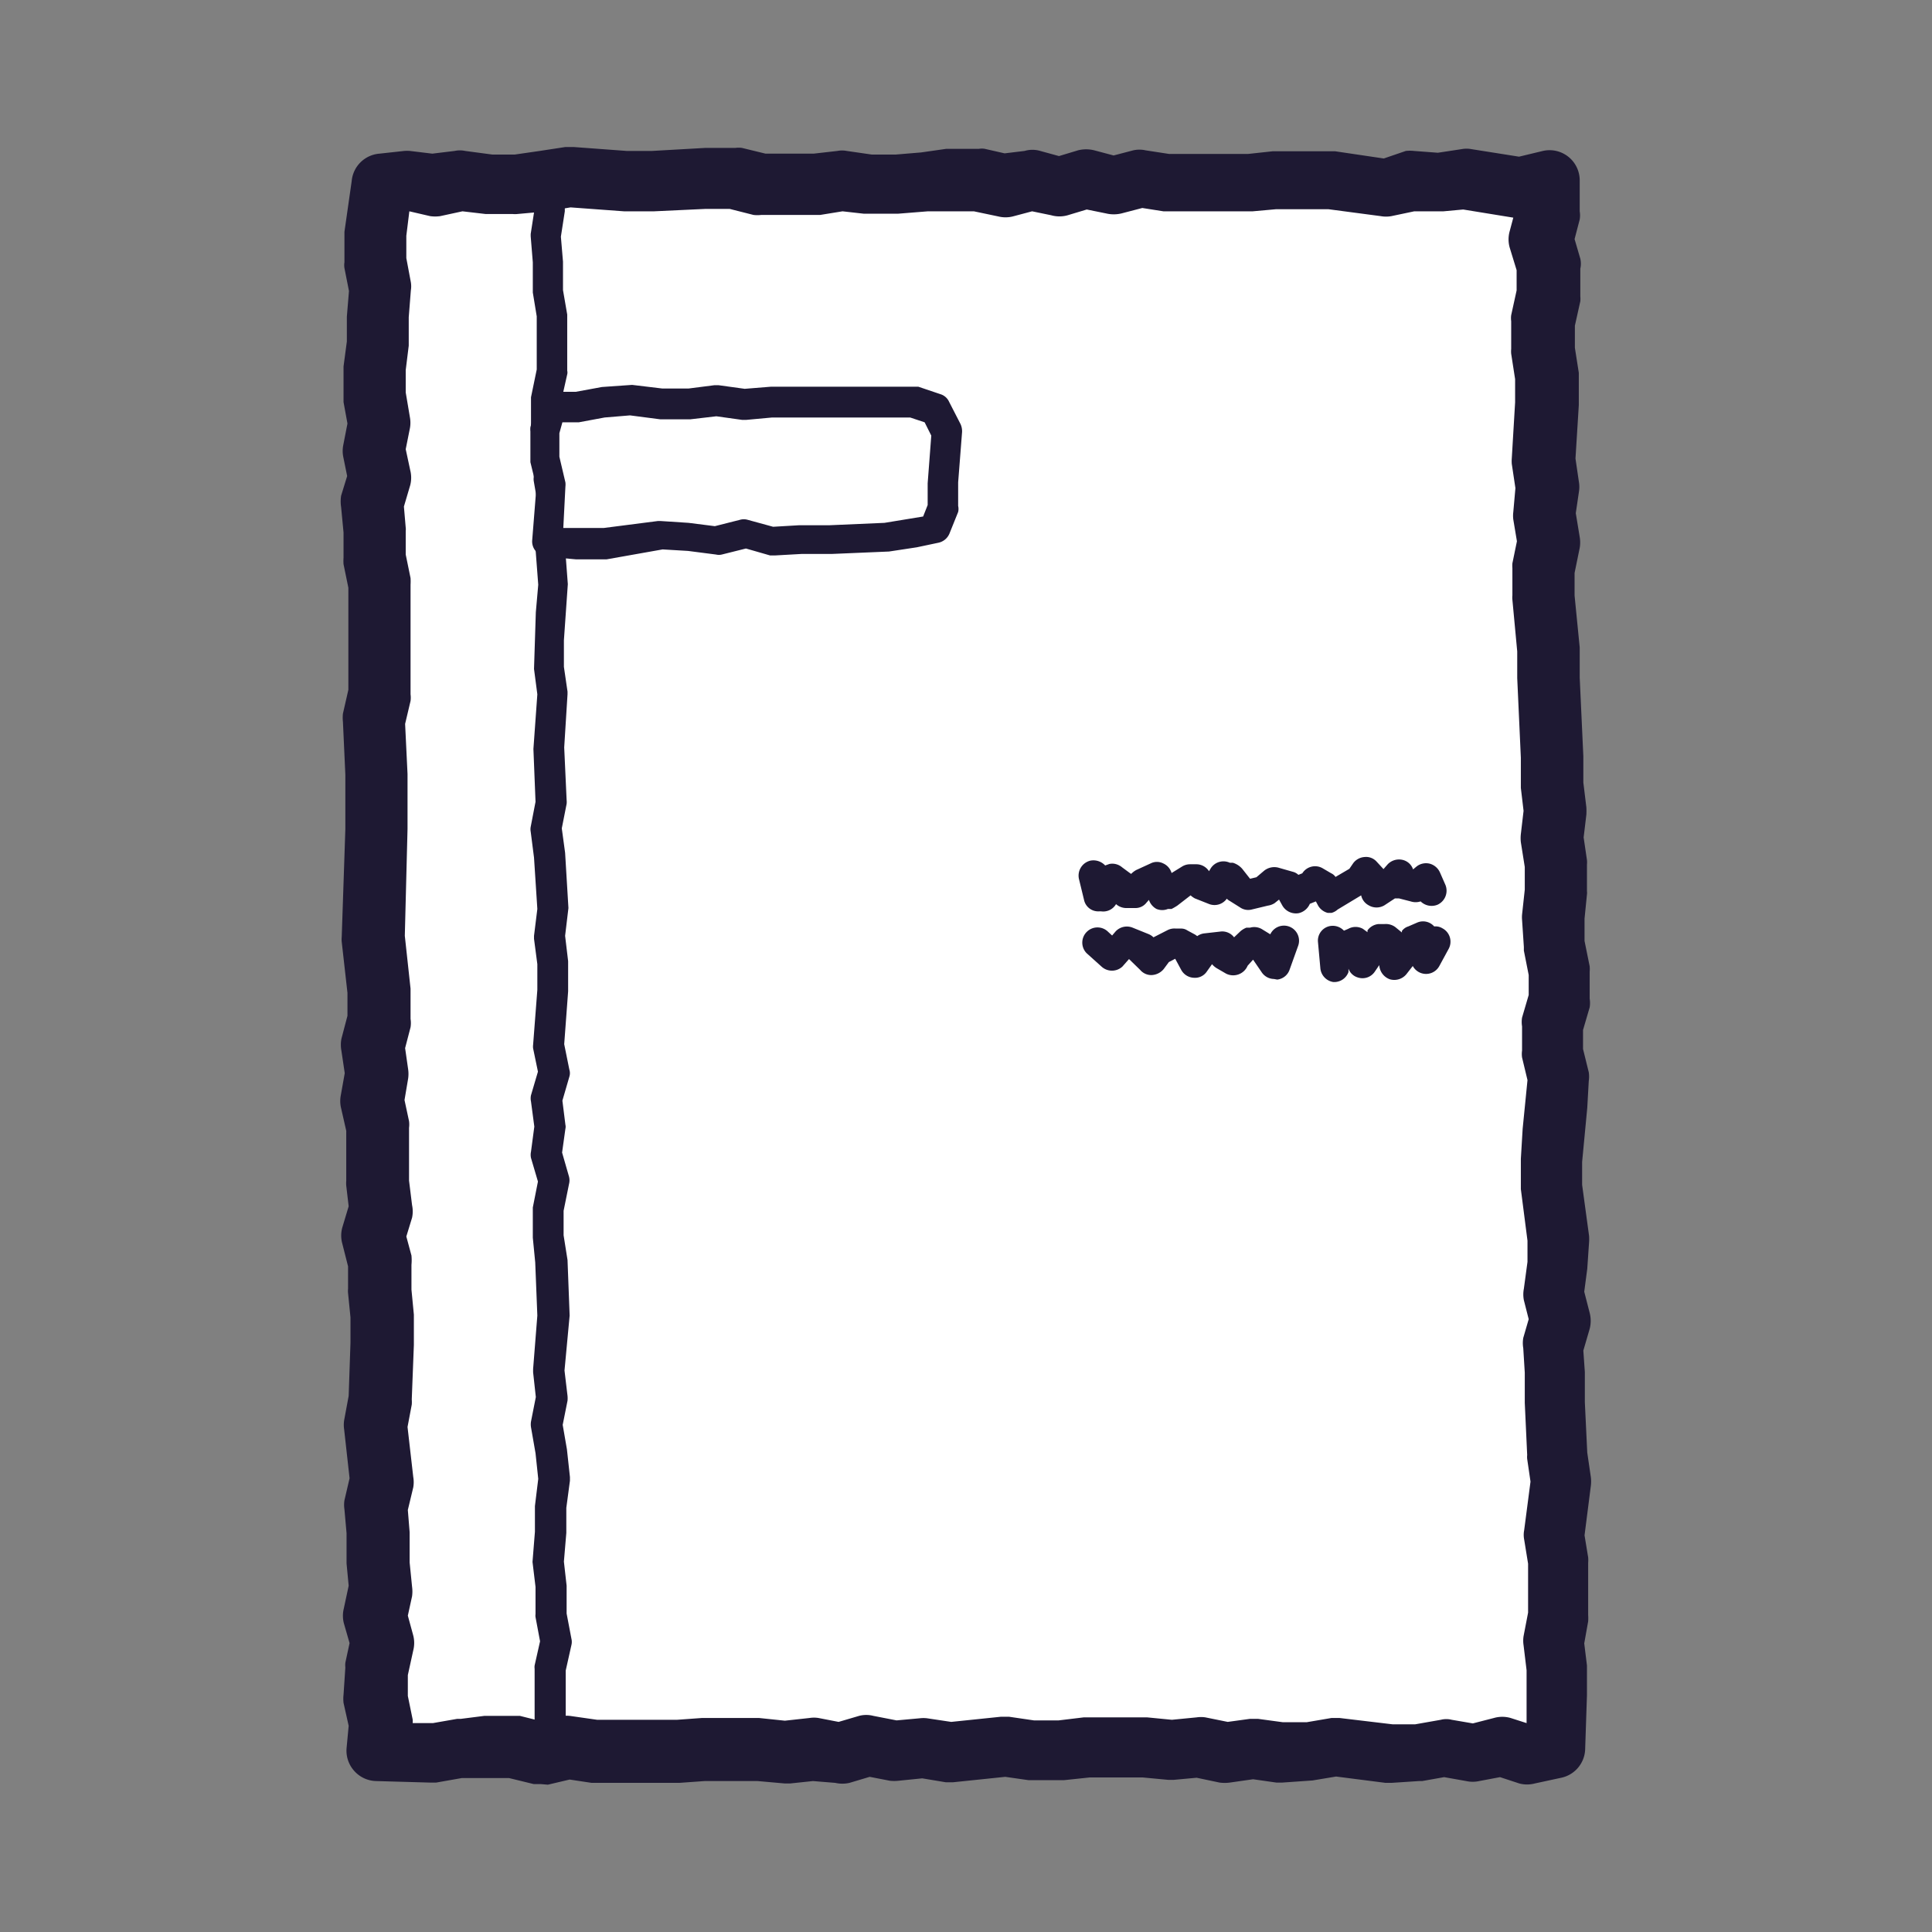
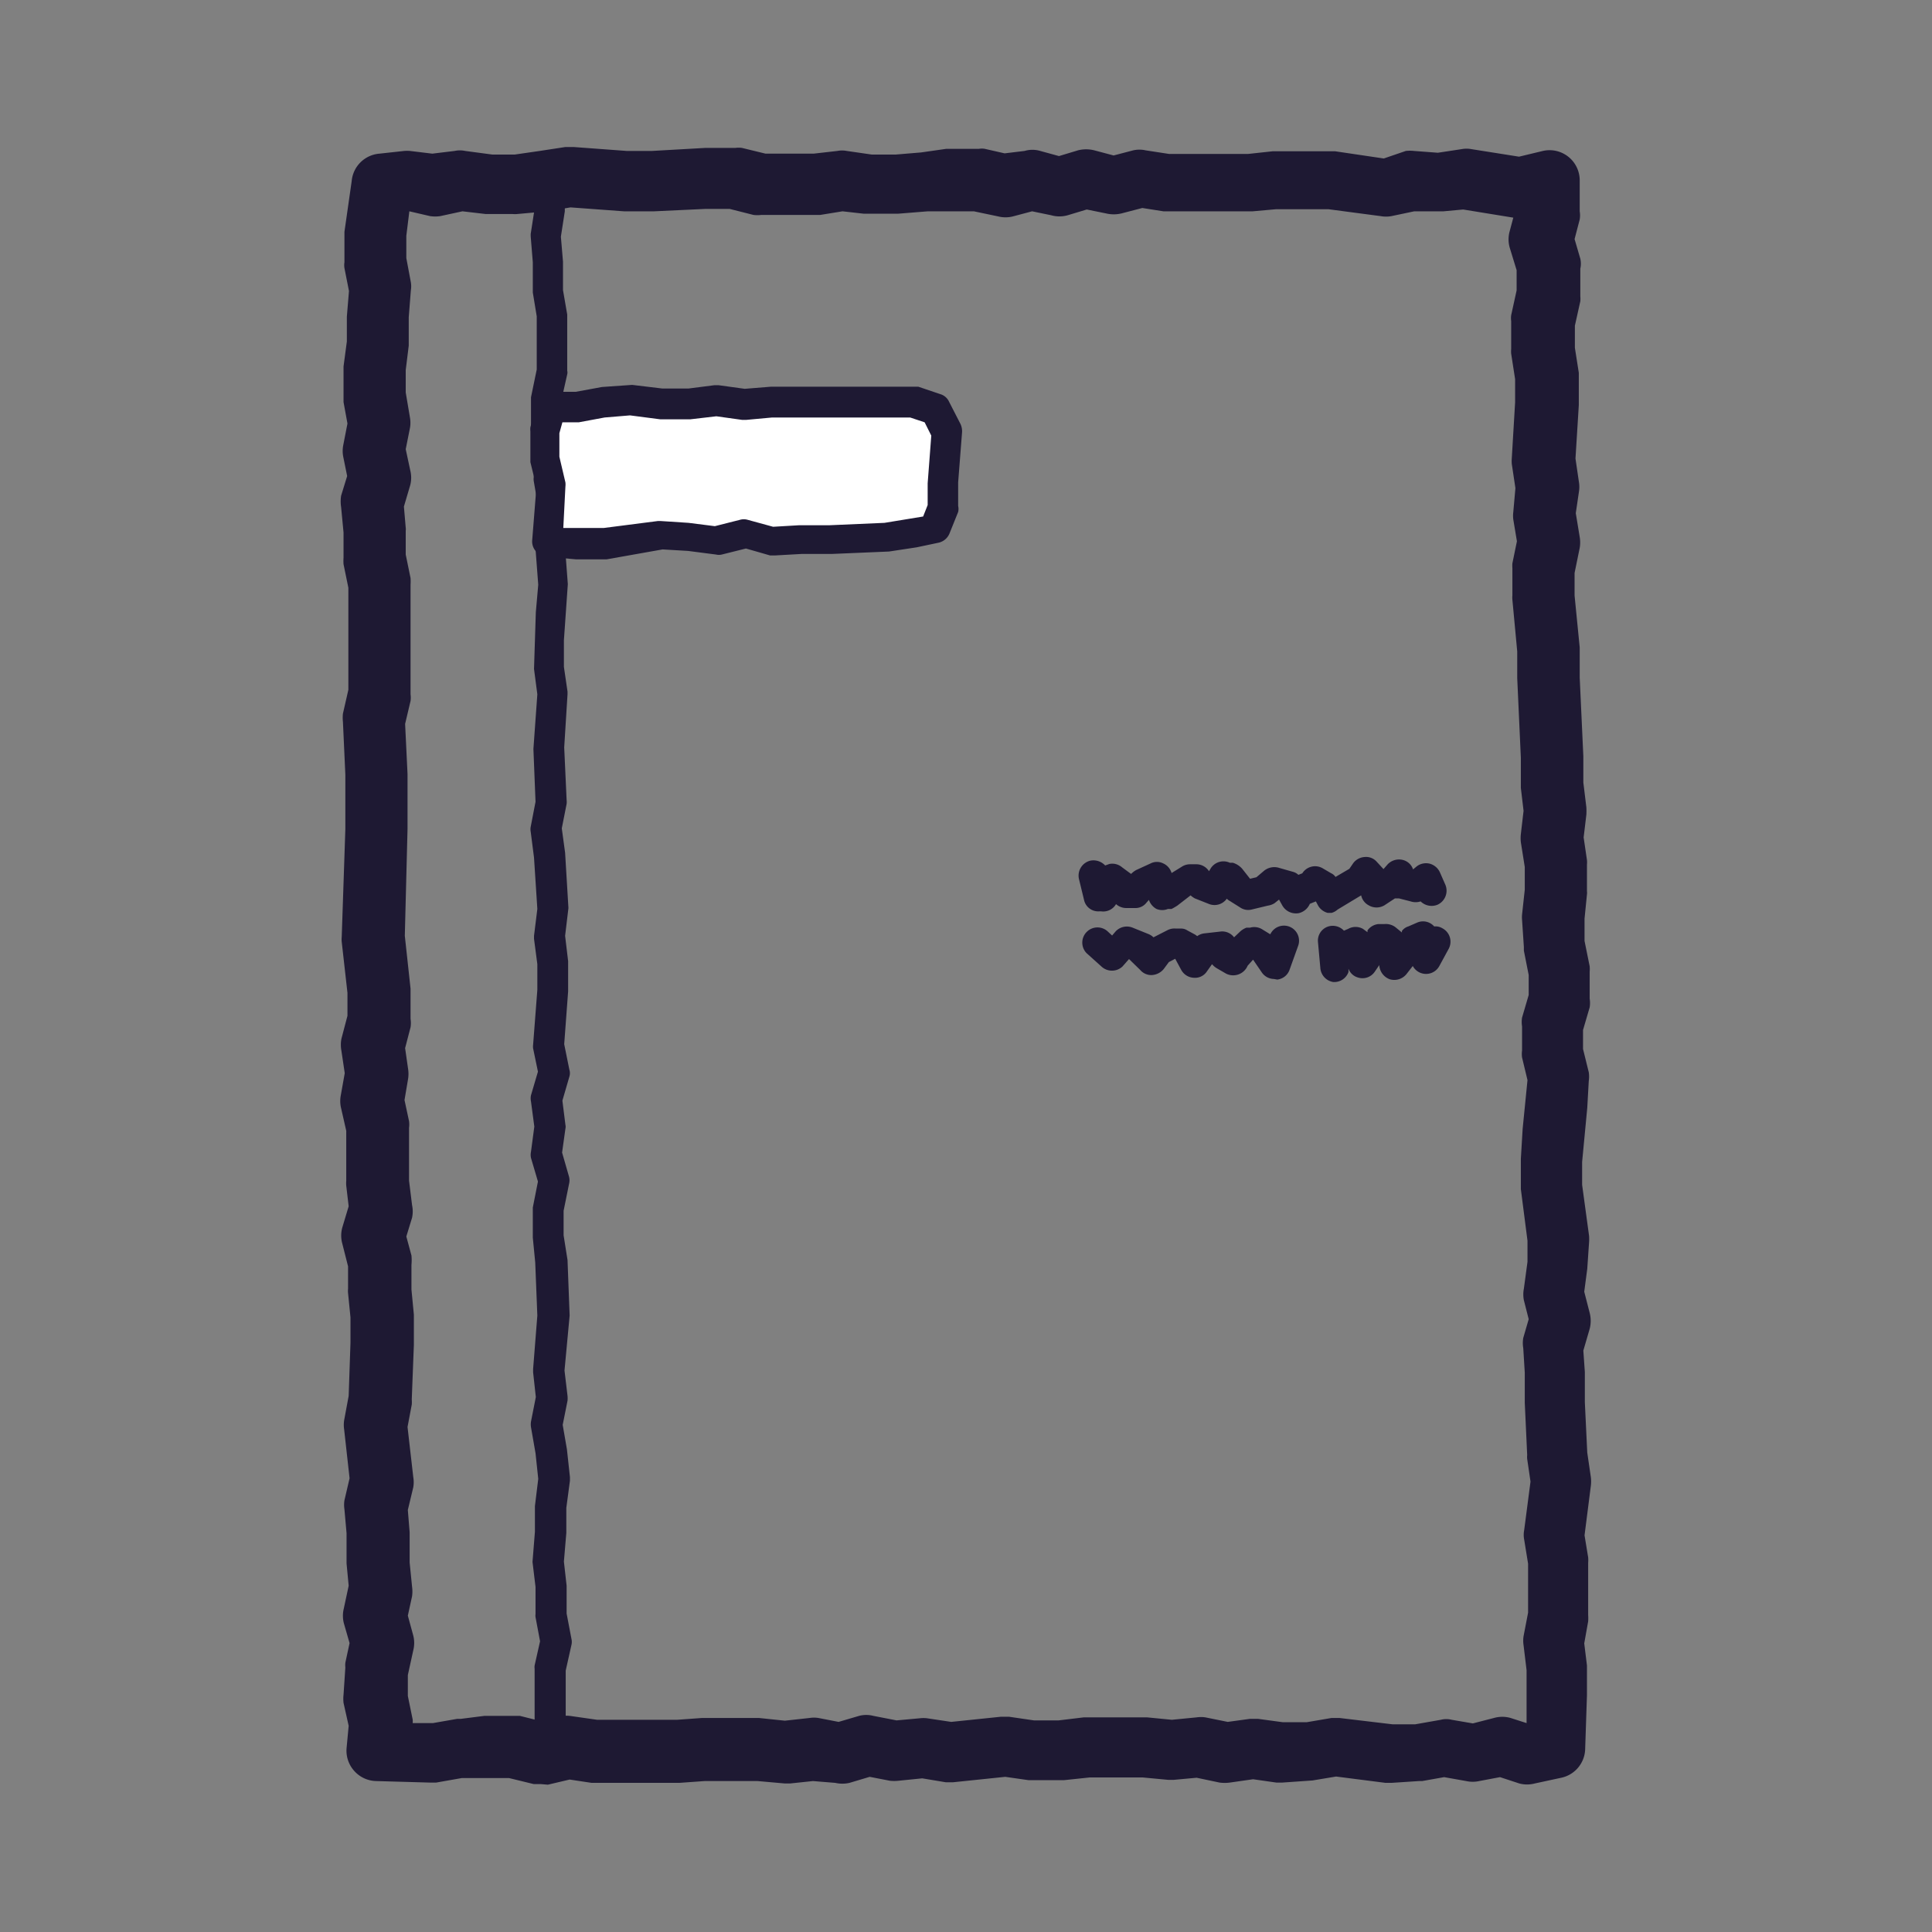
<svg xmlns="http://www.w3.org/2000/svg" id="レイヤー_1" data-name="レイヤー 1" viewBox="0 0 64 64">
  <rect x="0" y="0" width="64" height="64" fill="#808080" stroke="none" />
  <defs>
    <style>.cls-1{fill:#fff;}.cls-2{fill:#1e1933;}</style>
  </defs>
  <title>アートボード 8</title>
-   <polygon class="cls-1" points="51.15 18.86 51.34 17.95 51.19 17.04 51.27 16.13 51.14 15.21 51.18 14.3 51.25 13.39 51.25 12.47 51.11 11.56 51.12 10.65 51.32 9.74 51.36 8.82 51.09 7.9 51.34 6.99 51.33 5.99 50.35 6.21 49.46 6.08 48.57 5.92 47.67 6.05 46.77 5.99 45.88 6.18 44.98 6.05 44.08 5.92 43.18 5.97 42.28 5.92 41.39 6.01 40.49 5.99 39.59 5.97 38.69 6.04 37.79 5.9 36.89 6.13 35.99 5.9 35.1 6.17 34.2 5.92 33.3 6.16 32.4 5.95 31.5 5.92 30.6 6.05 29.7 6.13 28.8 6.11 27.91 5.98 27 6.13 26.1 6.16 25.2 6.17 24.3 5.94 23.4 5.92 22.5 5.96 21.6 6.02 20.7 6.02 19.79 5.96 18.88 5.88 17.98 6.02 17.08 6.1 16.18 6.06 15.28 5.94 14.37 6.13 13.46 6.03 12.64 6.09 12.57 6.9 12.46 7.79 12.47 8.69 12.64 9.58 12.57 10.47 12.59 11.37 12.48 12.26 12.52 13.15 12.67 14.04 12.51 14.93 12.69 15.82 12.42 16.71 12.5 17.6 12.48 18.5 12.66 19.39 12.63 20.28 12.67 21.18 12.67 22.07 12.66 22.97 12.45 23.87 12.49 24.76 12.53 25.66 12.53 26.55 12.53 27.45 12.51 28.34 12.47 29.23 12.44 30.13 12.41 31.03 12.52 31.93 12.61 32.82 12.63 33.72 12.39 34.61 12.52 35.51 12.36 36.41 12.55 37.3 12.55 38.2 12.52 39.1 12.63 40 12.36 40.9 12.6 41.8 12.55 42.69 12.64 43.59 12.64 44.49 12.58 45.39 12.57 46.29 12.41 47.18 12.52 48.08 12.62 48.98 12.4 49.88 12.47 50.77 12.47 51.68 12.55 52.58 12.35 53.48 12.61 54.37 12.42 55.28 12.36 56.18 12.55 57.09 12.48 57.98 13.37 57.99 14.28 58.04 15.19 57.88 16.09 57.84 17 57.89 17.91 58.1 18.81 57.9 19.72 58.03 20.62 58.03 21.53 58.04 22.43 58.05 23.34 57.99 24.25 57.99 25.16 57.98 26.06 58.04 26.97 57.94 27.88 58.1 28.78 57.84 29.69 58.01 30.6 57.93 31.51 58.07 32.42 58 33.32 57.88 34.23 58.01 35.14 57.98 36.05 57.88 36.96 57.89 37.87 57.86 38.78 57.95 39.69 57.87 40.59 58.06 41.5 57.93 42.41 58.06 43.32 58 44.23 57.85 45.14 57.94 46.05 58.08 46.96 58.02 47.87 57.85 48.78 58.02 49.7 57.78 50.61 58.08 51.49 57.89 51.53 57.04 51.55 56.15 51.53 55.27 51.43 54.38 51.59 53.49 51.56 52.61 51.57 51.73 51.42 50.84 51.56 49.95 51.66 49.06 51.53 48.18 51.51 47.29 51.45 46.4 51.46 45.52 51.41 44.63 51.66 43.74 51.43 42.85 51.55 41.97 51.61 41.09 51.48 40.2 51.38 39.31 51.38 38.42 51.44 37.53 51.55 36.65 51.61 35.76 51.39 34.87 51.39 33.98 51.65 33.09 51.64 32.2 51.47 31.3 51.41 30.41 51.51 29.52 51.51 28.64 51.37 27.75 51.48 26.86 51.38 25.98 51.38 25.09 51.35 24.2 51.28 23.31 51.26 22.43 51.28 21.54 51.2 20.64 51.11 19.75 51.15 18.86" />
  <path class="cls-2" d="M17.91,59.1l-.23,0-.82-.2-.82,0-.74,0-.85.15-.22,0L12.47,59a1,1,0,0,1-.73-.33,1,1,0,0,1-.26-.75l.07-.75-.17-.76a1.23,1.23,0,0,1,0-.27l.06-.9a.78.78,0,0,1,0-.16l.14-.65-.19-.66a1,1,0,0,1,0-.49l.16-.75-.07-.74v-1L11.41,50a1,1,0,0,1,0-.3l.17-.73-.18-1.62a1,1,0,0,1,0-.3l.15-.81.06-1.76v-.84l-.08-.8a.76.76,0,0,1,0-.15l0-.74-.19-.75a1,1,0,0,1,0-.54l.21-.7-.08-.68a1,1,0,0,1,0-.17l0-1.65-.18-.79a1,1,0,0,1,0-.39l.13-.73-.11-.74a1.07,1.07,0,0,1,0-.4l.2-.76v-.76l-.19-1.69a.81.81,0,0,1,0-.16l.12-3.57V25.66l-.08-1.75a1.24,1.24,0,0,1,0-.27l.18-.79V21.18l0-.86,0-.85-.16-.78a1.49,1.49,0,0,1,0-.21l0-.84-.08-.84a1.23,1.23,0,0,1,0-.38l.2-.65-.13-.64a1,1,0,0,1,0-.38l.14-.72-.13-.71s0-.08,0-.12l0-.89v-.17l.11-.83,0-.82.07-.85-.15-.76a.62.62,0,0,1,0-.19v-.9s0-.07,0-.11L11.65,6a1,1,0,0,1,.92-.91L13.39,5a1.21,1.21,0,0,1,.19,0l.74.09L15.06,5a.83.83,0,0,1,.35,0l.9.12.74,0L17.88,5l.85-.13H19L20.76,5h.84l1.76-.1,1,0a.78.78,0,0,1,.22,0l.78.19,1.59,0L27.74,5a.81.81,0,0,1,.31,0l.83.12h.79l.84-.07.84-.12h.18l.9,0a.58.58,0,0,1,.19,0l.66.15L33.94,5a.92.92,0,0,1,.52,0l.62.17.63-.19a1.1,1.1,0,0,1,.54,0l.64.17.65-.17a.94.94,0,0,1,.41,0l.78.12.79,0,1.82,0,.83-.09h.17l.85,0,.84,0h.19l1.62.24L46.57,5a1.23,1.23,0,0,1,.27,0l.79.06.79-.12a.86.86,0,0,1,.32,0l1.58.25L51.11,5a1,1,0,0,1,.84.19,1,1,0,0,1,.38.77V7a.84.84,0,0,1,0,.27l-.17.65.19.65a.75.75,0,0,1,0,.33l0,.92a.88.88,0,0,1,0,.16l-.18.81v.73l.13.83s0,.1,0,.16v.91l-.11,1.77.12.82a1,1,0,0,1,0,.24L52.2,17l.13.79a1.09,1.09,0,0,1,0,.36l-.17.83,0,.75.17,1.72v.11l0,.89.12,2.6v.87l.1.82a2.09,2.09,0,0,1,0,.25l-.09.75.11.75a.77.77,0,0,1,0,.15v.88a.41.41,0,0,1,0,.11l-.08.8,0,.74.17.84a1.09,1.09,0,0,1,0,.18v.89a.92.92,0,0,1,0,.29l-.22.75v.63l.19.77a1,1,0,0,1,0,.29l-.05.89-.17,1.79v.76l.23,1.69a1.48,1.48,0,0,1,0,.21l-.06.88-.1.76.18.7a1.06,1.06,0,0,1,0,.53l-.21.72.05.71v1l.08,1.67.12.82a1.22,1.22,0,0,1,0,.27l-.21,1.65.12.73a1.09,1.09,0,0,1,0,.18v.88l0,.85a1.49,1.49,0,0,1,0,.21l-.13.73.09.73v.11l0,.88-.06,1.8a1,1,0,0,1-.79.93l-.88.19a1,1,0,0,1-.51,0l-.64-.21L49,59a1,1,0,0,1-.43,0l-.73-.13-.73.13H47l-.91.06H45.9l-1.64-.21-.78.13-1,.07h-.2l-.77-.11-.77.11a1.29,1.29,0,0,1-.34,0l-.76-.16-.76.07h-.18l-.85-.08-.85,0H36.1l-.85.09-1,0h-.18l-.77-.11-1.73.18h-.24l-.78-.13-.79.08a1.32,1.32,0,0,1-.28,0l-.67-.13-.67.2a1.06,1.06,0,0,1-.47,0L26.93,59l-.76.08H26L25.1,59H23.34l-.84.06-1.9,0h-1l-.73-.11-.72.17Zm-1.86-2.26,1,0,.17,0,.68.17.68-.16a1.09,1.09,0,0,1,.36,0l.84.12h.83l1.82,0,.83-.06h1.88L26,57l.82-.09a.94.94,0,0,1,.29,0l.67.13.68-.2a.94.94,0,0,1,.47,0l.77.15.77-.07a1,1,0,0,1,.24,0l.8.12,1.64-.17h.28l.82.12.82,0,.83-.1h1l.87,0H38l.82.08.82-.08a1,1,0,0,1,.29,0l.74.15.73-.1h.28l.81.11.8,0,.82-.14h.26l1.76.21.75,0,.85-.15a.73.73,0,0,1,.36,0l.7.12.7-.18a1,1,0,0,1,.55,0l.53.17V55.33l-.1-.83a1,1,0,0,1,0-.3l.15-.78,0-.78V51.8l-.13-.8a.81.81,0,0,1,0-.31l.21-1.61-.11-.75a.62.62,0,0,1,0-.13l-.08-1.73v-1l-.05-.81a1,1,0,0,1,0-.34l.18-.62-.16-.63a1,1,0,0,1,0-.38l.12-.89,0-.7-.22-1.71s0-.07,0-.11v-.89l.06-1,.16-1.61-.18-.75a.85.85,0,0,1,0-.23V34a.92.92,0,0,1,0-.29l.22-.75V32.3l-.16-.81s0-.08,0-.12l-.06-.9a1,1,0,0,1,0-.17l.09-.83v-.75l-.13-.82a1.22,1.22,0,0,1,0-.27l.09-.77-.09-.76v-1l-.12-2.64,0-.88-.16-1.71a.76.76,0,0,1,0-.15l0-.9a1,1,0,0,1,0-.16l.15-.73-.12-.72a1,1,0,0,1,0-.25l.07-.79-.12-.8a1.21,1.21,0,0,1,0-.19l.11-1.85v-.77l-.13-.84a.86.86,0,0,1,0-.16v-.92a.75.75,0,0,1,0-.2l.18-.82,0-.67-.23-.75a1,1,0,0,1,0-.54l.12-.45h0l-1.66-.27L47.82,7H47.6l-.75,0-.76.16a1,1,0,0,1-.35,0L44,6.93l-.8,0h-.11l-.81,0L41.5,7h-.14L39.57,7,38.76,7h-.22l-.7-.11-.69.18a1.1,1.1,0,0,1-.51,0L36,6.94l-.63.19a1,1,0,0,1-.55,0L34.19,7l-.64.17a1,1,0,0,1-.48,0L32.26,7l-.71,0L30.74,7l-1,.08h-.1l-.9,0h-.12L27.91,7l-.74.12-.14,0-1.81,0a1.09,1.09,0,0,1-.26,0l-.79-.2-.79,0L21.67,7h-1l-1.77-.13L18.13,7l-1,.09a.65.65,0,0,1-.14,0l-.9,0L15.32,7l-.74.16a1.2,1.2,0,0,1-.33,0L13.56,7l-.1.81v.74l.15.8a.82.82,0,0,1,0,.27l-.07.89,0,.8c0,.05,0,.09,0,.14l-.1.81,0,.74.14.83a1,1,0,0,1,0,.35l-.14.7.15.7a1,1,0,0,1,0,.49l-.21.71.06.7a.34.34,0,0,1,0,.1l0,.79.16.78a1.8,1.8,0,0,1,0,.22l0,.9,0,1.77V23a.83.83,0,0,1,0,.22l-.18.76.08,1.66v1.82L13.41,31l.19,1.75,0,1a.9.9,0,0,1,0,.28l-.18.69.1.7a1.08,1.08,0,0,1,0,.31l-.12.71.15.7a.83.83,0,0,1,0,.22l0,1.75.1.81a1,1,0,0,1,0,.42l-.19.62.17.63a1.63,1.63,0,0,1,0,.31l0,.82.08.83v1l-.07,1.81a1,1,0,0,1,0,.17l-.14.74.19,1.66a1,1,0,0,1,0,.34l-.18.75.06.74v1l.08.8a1.15,1.15,0,0,1,0,.32l-.14.64.18.66a1,1,0,0,1,0,.49l-.18.82,0,.69.16.78a.5.5,0,0,1,0,.12l.67,0,.8-.14h.12Z" />
  <path class="cls-2" d="M18.31,58.5a.49.49,0,0,1-.49-.44l-.11-.91V55.28a.43.43,0,0,1,0-.11l.18-.8-.15-.8a.34.34,0,0,1,0-.1l0-.9-.1-.83.08-1v-.85l.11-.9-.09-.85-.15-.86a.61.61,0,0,1,0-.19l.16-.81-.09-.82v-.11l.14-1.77-.07-1.76L17.65,41l0-1,.17-.86-.23-.78a.5.5,0,0,1,0-.21l.11-.83-.11-.83a.5.5,0,0,1,0-.21l.23-.78-.16-.77a.49.49,0,0,1,0-.12l.14-1.82v-.85l-.11-.84V31l.11-.89-.11-1.7-.11-.86a.43.43,0,0,1,0-.16l.16-.83-.07-1.75L17.8,23l-.11-.84.06-1.88.08-.91-.13-1.71a.41.41,0,0,1,0-.11l.12-.81-.14-.81a.48.48,0,0,1,0-.12l.06-.83-.15-.82a.41.41,0,0,1,0-.11l0-.89.19-.92,0-.83,0-.93-.13-.79,0-1-.07-.86V7.75l.13-.84-.08-.84a.51.51,0,0,1,.46-.54.5.5,0,0,1,.54.45l.08.9V7l-.13.84.07.83v.94l.14.81,0,1,0,.86a.25.25,0,0,1,0,.12l-.2.89V14l.16.84a.66.66,0,0,1,0,.14l-.07.82.14.83a.86.86,0,0,1,0,.16l-.14.84.13,1.72-.13,1.86,0,.88.12.82V23l-.11,1.76.08,1.74a.57.57,0,0,1,0,.13l-.16.81.11.81.11,1.83-.11.92.1.84v1l-.13,1.75.17.84a.39.39,0,0,1,0,.24l-.23.79.1.8a.28.28,0,0,1,0,.13l-.11.79.23.8a.49.49,0,0,1,0,.24l-.18.89,0,.81.13.82.07,1.84L18.7,45.4l.1.84a.86.86,0,0,1,0,.16l-.16.8.14.81.1.92v.12l-.12.9,0,.83-.08.95.09.8,0,.92.16.84a.44.44,0,0,1,0,.2l-.19.85v1.75l.1.85a.51.51,0,0,1-.44.56Z" />
  <polygon class="cls-1" points="30.23 17.75 29.3 17.88 28.38 17.9 27.45 17.96 26.53 17.95 25.6 18 24.67 17.75 23.75 17.98 22.82 17.86 21.89 17.8 20.96 17.93 20.03 18.03 19.1 18.03 18.11 17.94 18.2 16.99 18.25 16.09 18.04 15.19 18.04 14.29 18.26 13.48 19.09 13.51 20.01 13.34 20.94 13.28 21.86 13.4 22.79 13.42 23.72 13.31 24.65 13.45 25.57 13.37 26.5 13.39 27.43 13.39 28.36 13.35 29.29 13.35 30.23 13.39 30.97 13.64 31.34 14.38 31.27 15.22 31.21 16.05 31.23 16.88 30.94 17.6 30.23 17.75" />
  <path class="cls-2" d="M20.09,18.53h-1l-1-.09a.5.5,0,0,1-.34-.18.49.49,0,0,1-.12-.37l.14-1.76-.2-.82s0-.08,0-.12v-.9a.66.66,0,0,1,0-.14l.23-.8a.48.48,0,0,1,.5-.37l.77,0,.87-.16,1-.07,1,.12.87,0,.86-.11h.13l.87.12.87-.07,1,0,1.83,0,1.91,0,.14,0,.74.25a.46.46,0,0,1,.28.25l.38.74a.58.58,0,0,1,.05.26l-.13,1.67,0,.78a.44.44,0,0,1,0,.2l-.29.72a.51.51,0,0,1-.37.3l-.71.15h0l-.92.14-1.89.08h-1l-.89.05h-.16l-.8-.23-.8.2a.41.41,0,0,1-.19,0l-.93-.12-.84-.05Zm10.14-.78h0Zm-11.57-.26.48,0H20l1.79-.23h.1l.92.06.87.11.83-.21a.46.46,0,0,1,.26,0l.84.23.85-.05h1l1.84-.08,1.28-.21.15-.38,0-.72.12-1.58-.22-.44-.48-.16-1.77,0-1.86,0-.94,0-.87.08h-.12l-.86-.12-.86.1-1,0-1-.13-.84.07-.86.16h-.11l-.43,0-.1.36v.78l.2.85a.61.61,0,0,1,0,.14Z" />
  <path class="cls-2" d="M44.11,30.24l-.13,0a.52.52,0,0,1-.31-.23l-.08-.15-.2.08a.53.53,0,0,1-.37.31.52.52,0,0,1-.55-.27l-.1-.18-.15.12A.56.56,0,0,1,42,30l-.54.13a.47.47,0,0,1-.38-.07l-.35-.22a.35.35,0,0,1-.09-.07.5.5,0,0,1-.58.18l-.48-.19a.71.71,0,0,1-.14-.1L39,30a1.86,1.86,0,0,1-.19.11l-.12,0a.5.5,0,0,1-.38,0,.53.53,0,0,1-.25-.3h0l-.08.09a.46.46,0,0,1-.38.18h-.3a.51.51,0,0,1-.33-.13.49.49,0,0,1-.49.24h-.08a.48.48,0,0,1-.49-.38l-.17-.7a.51.51,0,0,1,.38-.6.53.53,0,0,1,.49.16l.14-.05a.5.5,0,0,1,.42.11l.23.17.07.05,0,0a.7.7,0,0,1,.17-.13l.48-.22a.46.46,0,0,1,.41,0,.5.5,0,0,1,.28.32v0l.34-.21a.5.5,0,0,1,.27-.08h.22a.5.5,0,0,1,.41.23h0l.06-.1a.5.5,0,0,1,.63-.18l.1,0a.67.67,0,0,1,.31.2l.26.33.21-.05.26-.22a.54.54,0,0,1,.46-.1l.49.14a.4.4,0,0,1,.18.1l.13-.05a.5.5,0,0,1,.67-.17l.29.17a.33.33,0,0,1,.14.12l.46-.27.13-.19a.51.51,0,0,1,.37-.2.47.47,0,0,1,.4.15l.23.25.14-.16a.52.52,0,0,1,.47-.15.48.48,0,0,1,.37.32l0,0,.12-.1a.51.51,0,0,1,.43-.09.52.52,0,0,1,.34.29l.18.41a.51.51,0,0,1-.26.66.52.52,0,0,1-.56-.11.53.53,0,0,1-.33,0l-.39-.1-.13,0-.35.23a.51.51,0,0,1-.52,0,.49.49,0,0,1-.25-.33l-.78.47A.48.48,0,0,1,44.11,30.24Z" />
  <path class="cls-2" d="M42.2,32.43a.5.5,0,0,1-.41-.23l-.28-.41-.18.2a.52.52,0,0,1-.72.26l-.31-.18a.64.64,0,0,1-.15-.13l-.17.24a.47.47,0,0,1-.43.21.5.5,0,0,1-.42-.26l-.2-.37-.21.11-.17.23a.55.55,0,0,1-.39.2.48.48,0,0,1-.39-.17l-.37-.36-.22.25a.51.51,0,0,1-.69,0L36,31.58a.5.5,0,0,1,0-.71.5.5,0,0,1,.71,0l.13.12.12-.14a.51.51,0,0,1,.56-.12l.52.21a.5.5,0,0,1,.17.11h0l.47-.24a.5.5,0,0,1,.27-.05l.18,0a.36.36,0,0,1,.2.06l.26.14.07.05a.5.5,0,0,1,.23-.09l.53-.06a.49.49,0,0,1,.46.19l.21-.2a.67.67,0,0,1,.2-.12l.12,0a.5.5,0,0,1,.41.06l.26.16a.5.5,0,0,1,.92.39l-.28.78a.49.49,0,0,1-.41.33Z" />
  <path class="cls-2" d="M44.24,32.53h-.08a.51.51,0,0,1-.42-.44l-.08-.88a.49.49,0,0,1,.45-.54.51.51,0,0,1,.41.16l.14-.06a.5.5,0,0,1,.49,0l.15.11,0-.06a.51.51,0,0,1,.37-.21l.2,0a.53.53,0,0,1,.35.1l.22.18,0-.05a.41.41,0,0,1,.21-.15l.3-.13a.49.49,0,0,1,.56.13.43.43,0,0,1,.27.06.5.5,0,0,1,.21.68l-.31.57a.5.5,0,0,1-.88,0l-.21.27a.52.52,0,0,1-.55.17.53.53,0,0,1-.35-.47h0l-.15.22a.49.49,0,0,1-.56.19.47.47,0,0,1-.31-.29l0,.11A.5.5,0,0,1,44.24,32.53Z" />
</svg>